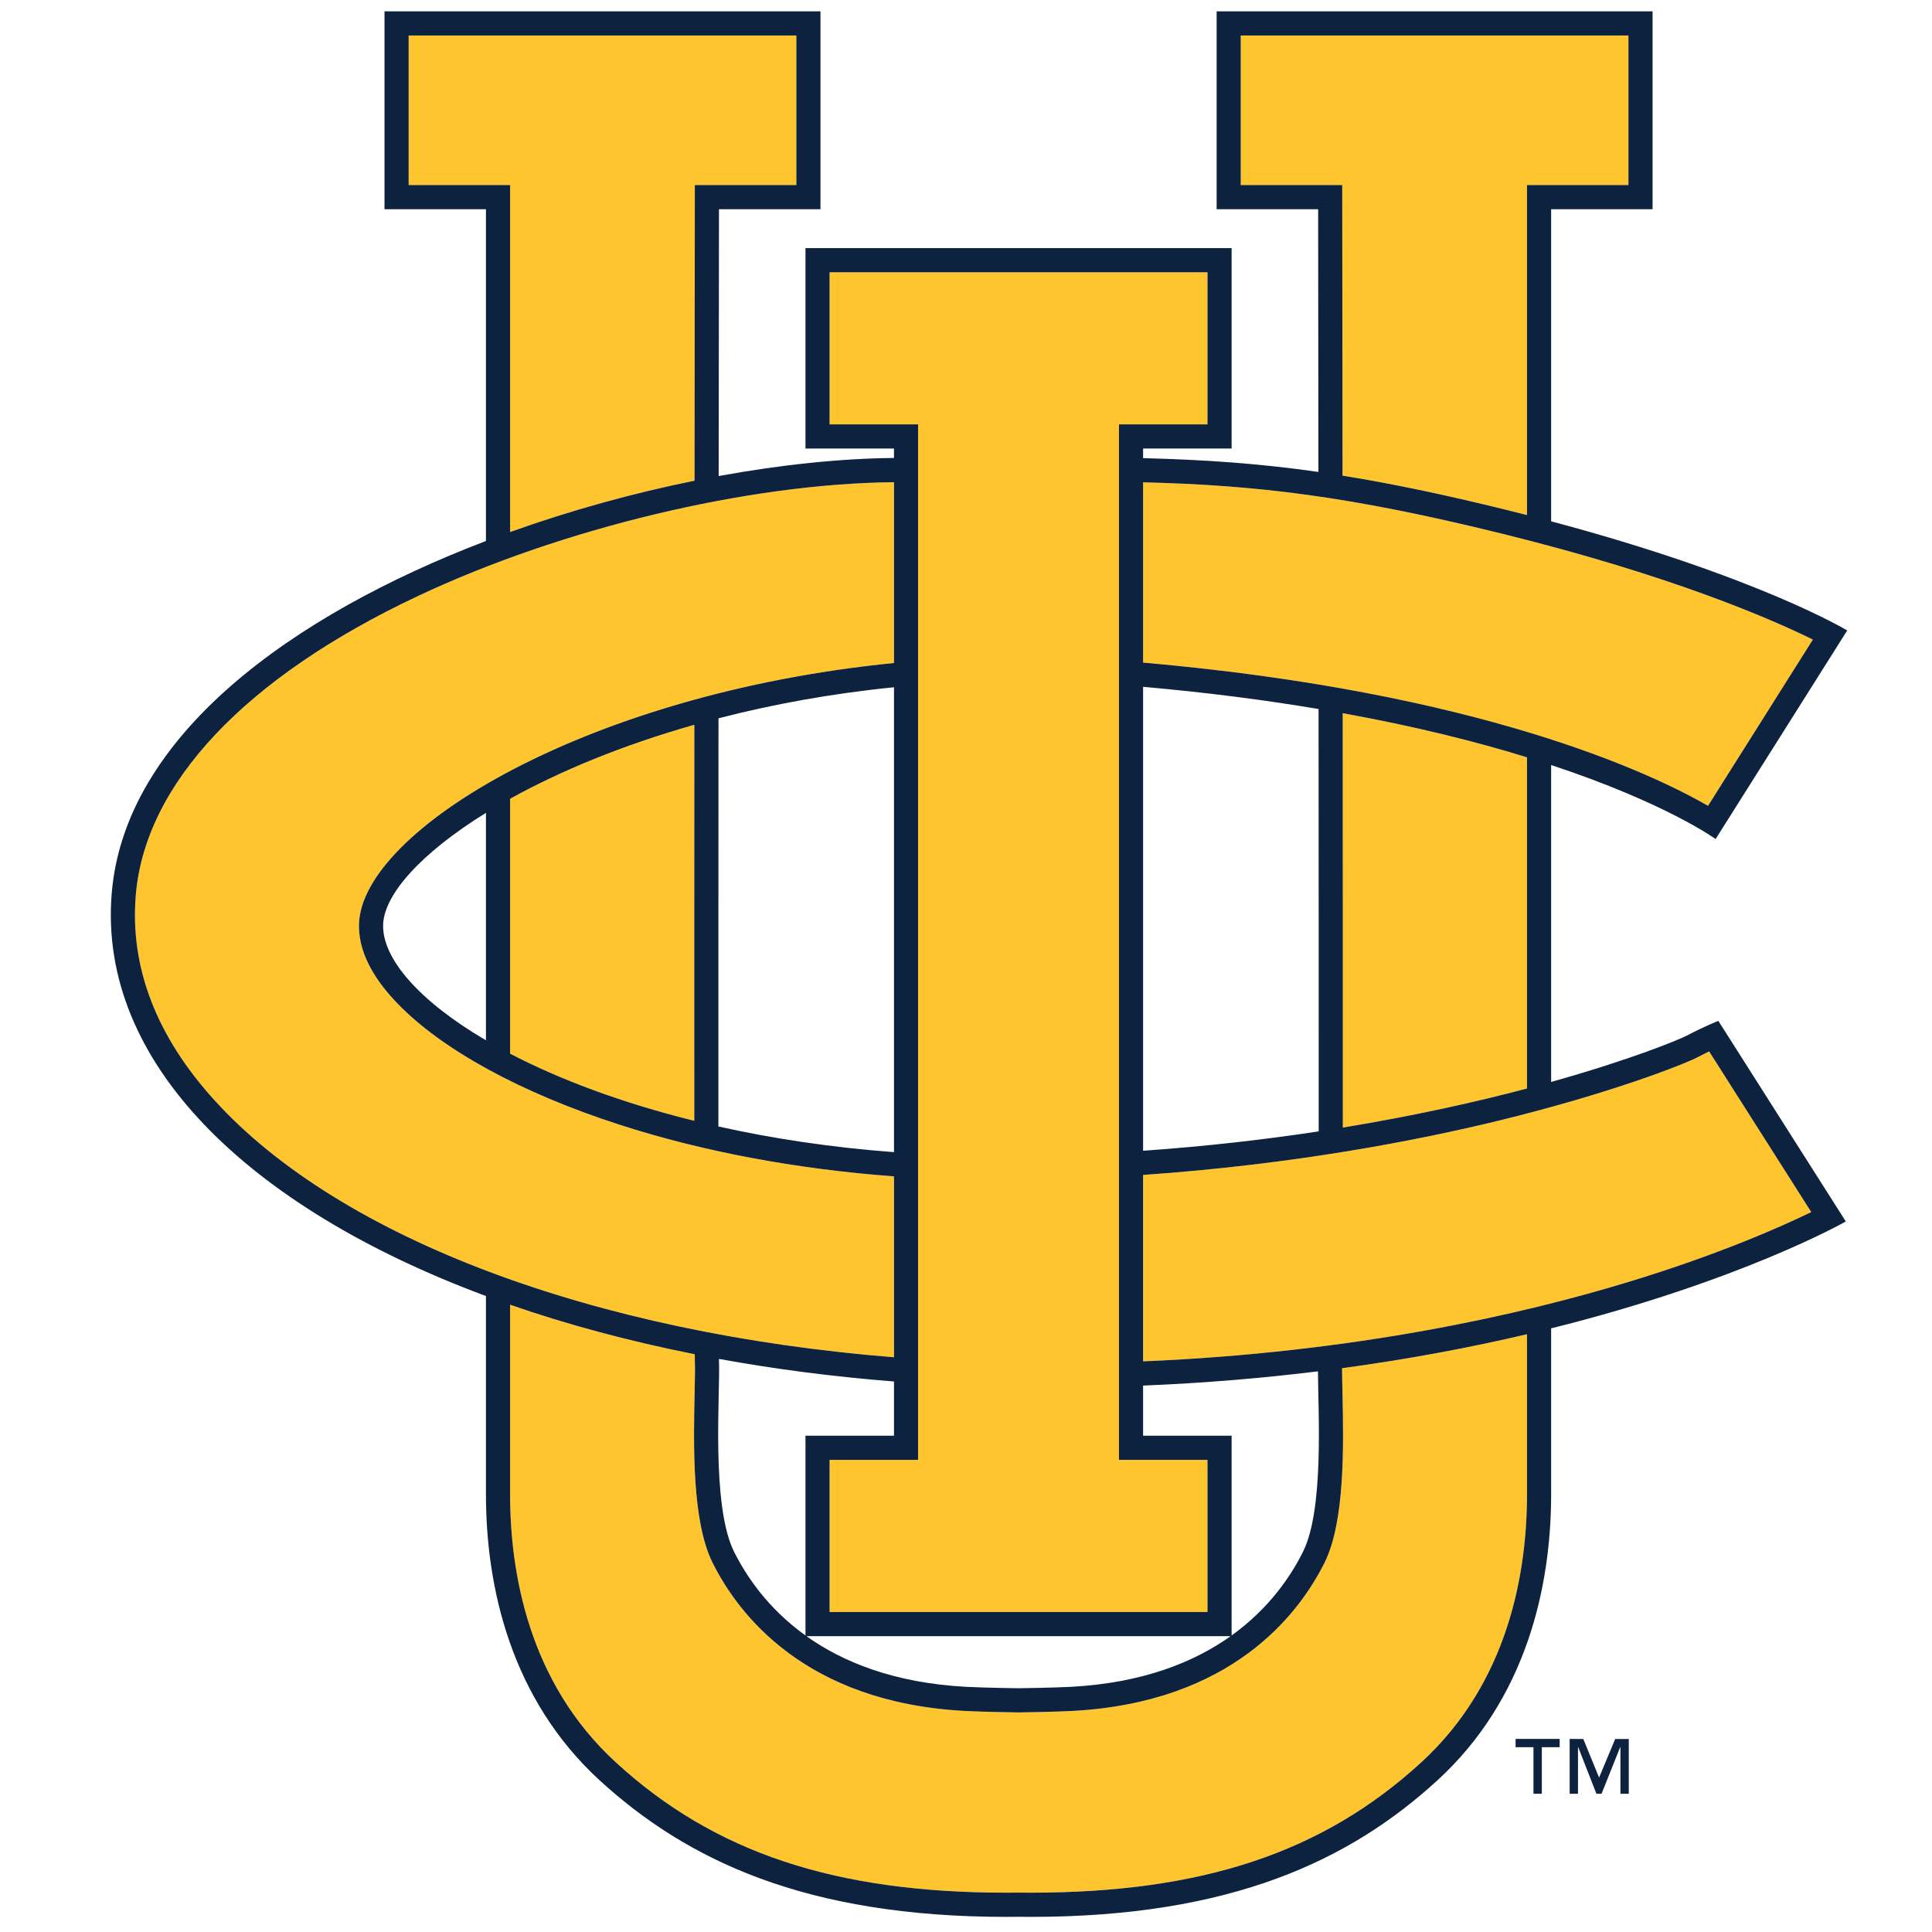
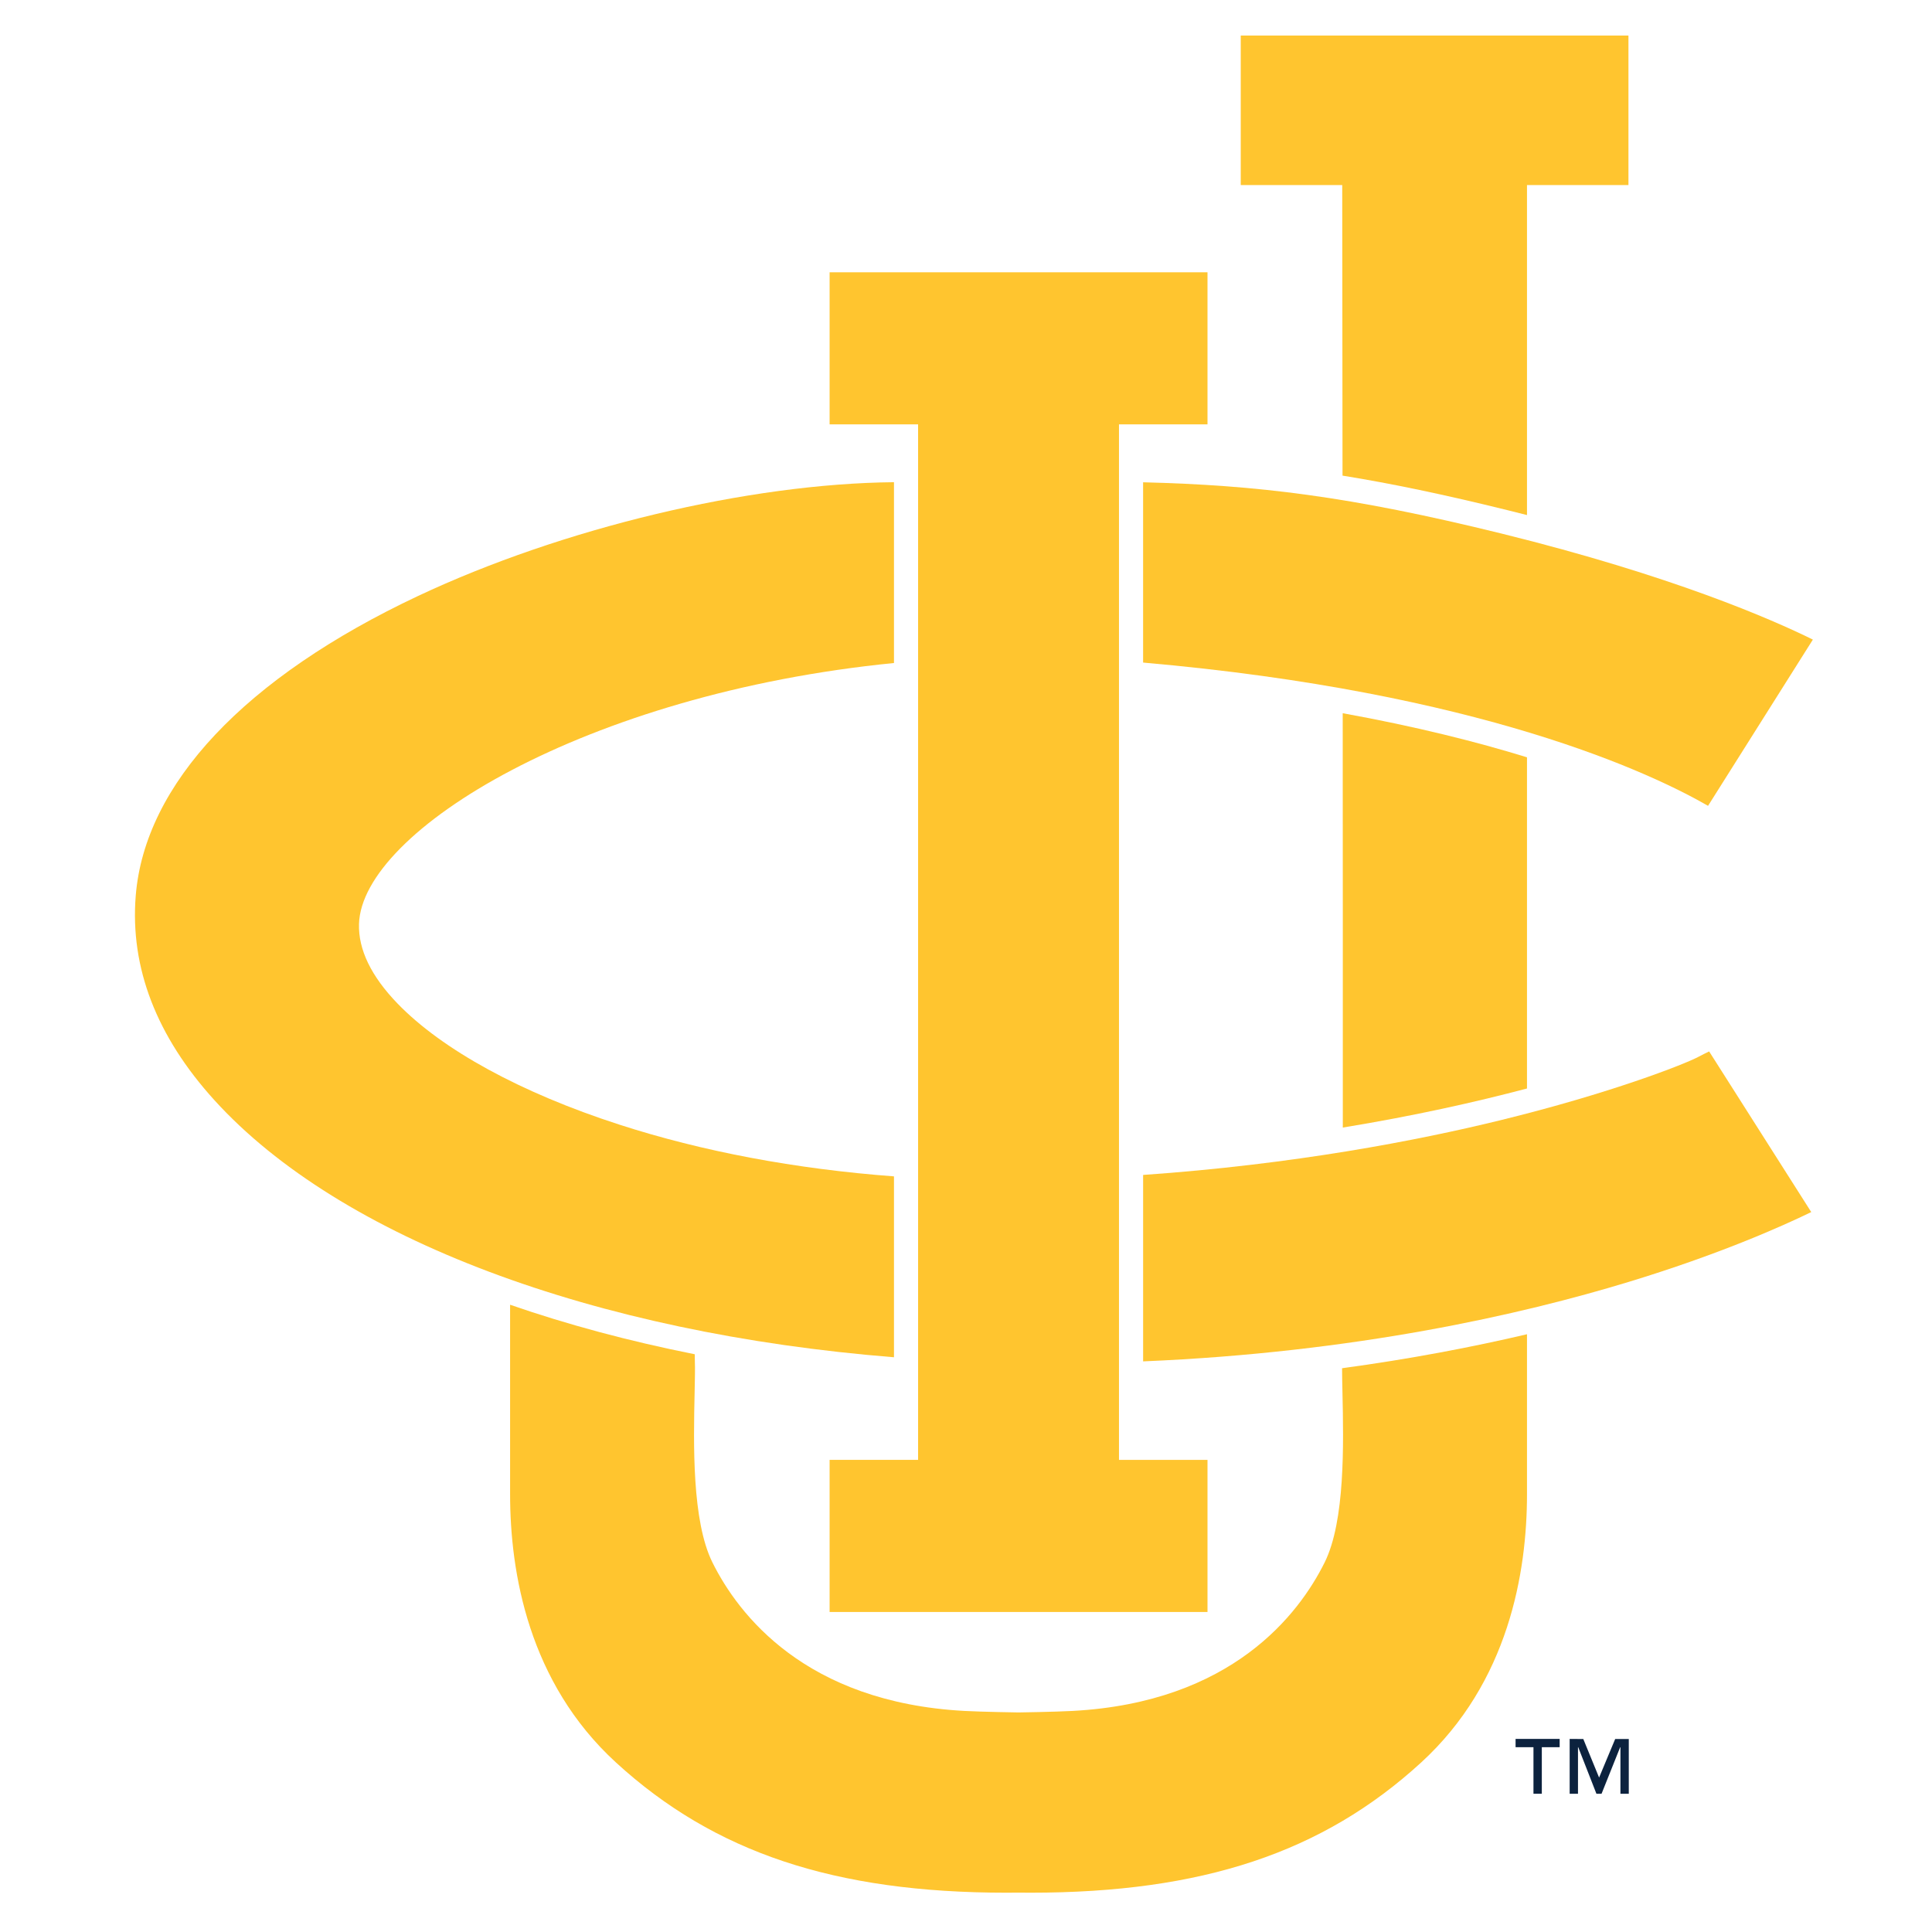
<svg xmlns="http://www.w3.org/2000/svg" width="250px" height="250px" viewBox="0 0 250 250" version="1.1">
  <title>UCIRV</title>
  <desc>Created with Sketch.</desc>
  <defs />
  <g id="Page-1" stroke="none" stroke-width="1" fill="none" fill-rule="evenodd">
    <g id="UCIRV">
      <g id="Group" transform="translate(11, 0)">
-         <path d="M55.005,68.847 C62.877,66.022 71.004,63.796 78.876,62.203 C78.889,43.148 78.907,28.878 78.907,27.07 L78.913,23.946 L92.045,23.946 L92.045,4.597 L41.877,4.597 L41.877,23.946 L55.005,23.946 L55.005,68.847 Z" id="Fill-292" fill="#FFC52F" />
-         <path d="M55.005,103.363 L55.005,136.342 C61.349,139.644 69.381,142.692 78.838,145.027 C78.828,130.113 78.838,111.651 78.848,93.788 C69.436,96.459 61.383,99.825 55.005,103.363" id="Fill-294" fill="#FFC52F" />
        <path d="M162.714,180.206 C162.858,186.822 163.077,196.822 160.4,202.196 C157.071,208.887 148.404,220.281 127.8,221.394 C125.428,221.521 120.842,221.589 120.797,221.589 C120.756,221.589 116.173,221.521 113.797,221.394 C93.194,220.281 84.526,208.887 81.197,202.196 C78.521,196.822 78.74,186.822 78.883,180.206 C78.921,178.5 78.952,177.031 78.914,176.192 C78.907,176.041 78.907,175.716 78.9,175.24 C70.4,173.548 62.392,171.394 55.006,168.833 L55.006,193.36 C55.006,203.47 57.385,217.699 68.712,228.072 C81.433,239.723 97.019,244.915 119.252,244.915 C119.762,244.915 120.281,244.911 120.797,244.904 C121.32,244.911 121.836,244.915 122.345,244.915 C144.576,244.915 160.165,239.723 172.89,228.072 C184.213,217.699 186.592,203.47 186.592,193.36 L186.592,172.651 C179.469,174.322 171.478,175.853 162.663,177.048 C162.663,177.88 162.687,178.98 162.714,180.206" id="Fill-296" fill="#FFC52F" />
        <path d="M186.592,140.851 L186.592,97.995 C180.108,95.999 172.206,94.002 162.746,92.29 C162.759,110.964 162.766,130.423 162.759,145.906 C172.005,144.392 180.013,142.591 186.592,140.851" id="Fill-298" fill="#FFC52F" />
        <path d="M162.687,27.07 C162.691,28.858 162.704,42.82 162.722,61.546 C169.034,62.563 175.87,63.991 184.036,66.008 C184.907,66.221 185.755,66.436 186.592,66.649 L186.592,23.947 L199.72,23.947 L199.72,4.597 L149.552,4.597 L149.552,23.947 L162.684,23.947 L162.687,27.07 Z" id="Fill-300" fill="#FFC52F" />
        <path d="M223.585,82.764 C218.291,80.147 205.371,74.493 183.292,69.041 C163.584,64.185 151.601,62.777 136.917,62.408 L136.917,85.736 C180.561,89.562 202.685,100.048 210.02,104.274 L223.585,82.764 Z" id="Fill-302" fill="#FFC52F" />
        <path d="M208.723,136.78 C206.884,137.743 197.413,141.465 183.133,144.962 C172.4,147.589 156.449,150.671 136.919,152.037 L136.919,176.161 C164.406,175.007 185.922,170.089 199.744,165.88 C211.337,162.349 219.369,158.787 223.375,156.842 L210.162,136.054 C209.721,136.267 209.232,136.51 208.723,136.78" id="Fill-304" fill="#FFC52F" />
        <path d="M104.681,152.222 C91.987,151.273 79.878,149.006 69.101,145.513 C56.407,141.407 46.232,135.845 40.445,129.862 C37.031,126.335 35.352,122.862 35.455,119.551 C35.828,107.534 64.709,89.756 104.681,85.794 L104.681,62.397 C85.886,62.568 61.773,68.328 43.094,77.119 C20.7,87.667 7.726,101.445 6.563,115.917 C5.818,125.215 9.25,134.116 16.769,142.39 C33.052,160.297 65.881,172.527 104.681,175.629 L104.681,152.222 Z" id="Fill-306" fill="#FFC52F" />
        <polygon id="Fill-308" fill="#FFC52F" points="107.8 188.905 96.35 188.905 96.35 208.59 145.25 208.59 145.25 188.909 133.796 188.909 133.796 54.912 145.25 54.912 145.25 35.234 96.35 35.234 96.35 54.912 107.8 54.912" />
-         <path d="M199.744,165.879 C185.922,170.088 164.407,175.006 136.916,176.16 L136.916,152.037 C156.446,150.674 172.398,147.588 183.133,144.962 C197.413,141.465 206.884,137.742 208.723,136.78 C209.233,136.51 209.721,136.266 210.162,136.054 L223.376,156.842 C219.37,158.787 211.338,162.349 199.744,165.879 L199.744,165.879 Z M186.592,193.359 C186.592,203.468 184.213,217.701 172.886,228.071 C160.165,239.722 144.576,244.914 122.346,244.914 C121.837,244.914 121.32,244.91 120.797,244.903 C120.281,244.91 119.762,244.914 119.253,244.914 C97.019,244.914 81.433,239.722 68.712,228.071 C57.385,217.701 55.006,203.468 55.006,193.359 L55.006,168.832 C62.392,171.397 70.4,173.551 78.901,175.239 C78.908,175.715 78.908,176.04 78.914,176.191 C78.952,177.03 78.921,178.503 78.884,180.205 C78.74,186.821 78.521,196.821 81.198,202.198 C84.527,208.886 93.194,220.28 113.798,221.393 C116.173,221.523 120.756,221.588 120.797,221.588 C120.842,221.588 125.429,221.523 127.801,221.393 C148.404,220.28 157.068,208.886 160.401,202.198 C163.077,196.821 162.858,186.821 162.715,180.205 C162.687,178.979 162.663,177.879 162.663,177.047 C171.478,175.852 179.469,174.321 186.592,172.65 L186.592,193.359 Z M51.882,105.184 L51.882,134.616 C43.18,129.51 38.443,123.999 38.576,119.647 C38.699,115.753 43.464,110.386 51.882,105.184 L51.882,105.184 Z M78.839,145.03 C69.382,142.695 61.35,139.647 55.006,136.342 L55.006,103.362 C61.384,99.825 69.433,96.458 78.849,93.787 C78.839,111.65 78.829,130.112 78.839,145.03 L78.839,145.03 Z M16.77,142.39 C9.251,134.116 5.816,125.215 6.564,115.917 C7.726,101.445 20.701,87.667 43.095,77.119 C61.774,68.328 85.887,62.568 104.682,62.397 L104.682,85.794 C64.71,89.756 35.828,107.534 35.456,119.551 C35.353,122.862 37.031,126.335 40.446,129.862 C46.232,135.845 56.407,141.407 69.098,145.513 C79.878,149.006 91.985,151.273 104.682,152.222 L104.682,175.629 C65.882,172.527 33.053,160.297 16.77,142.39 L16.77,142.39 Z M41.878,23.945 L41.878,4.595 L92.046,4.595 L92.046,23.945 L78.911,23.945 L78.908,27.071 C78.908,28.879 78.891,43.147 78.873,62.201 C71.005,63.794 62.878,66.023 55.006,68.845 L55.006,23.945 L41.878,23.945 Z M104.682,149.088 C96.472,148.472 88.867,147.308 81.96,145.766 C81.953,130.558 81.963,111.479 81.973,92.948 C88.908,91.153 96.517,89.749 104.682,88.931 L104.682,149.088 Z M148.247,211.718 C143.547,215.061 136.93,217.766 127.633,218.273 C125.289,218.397 120.842,218.458 120.797,218.458 C120.756,218.458 116.306,218.397 113.969,218.273 C104.668,217.766 98.048,215.061 93.348,211.718 L148.247,211.718 Z M82.035,176.054 C82.035,176.006 82.035,175.924 82.032,175.842 C89.264,177.16 96.838,178.147 104.682,178.763 L104.682,185.777 L93.229,185.777 L93.229,211.629 C88.321,208.105 85.531,203.886 83.99,200.801 C80.975,194.739 82.22,180.205 82.035,176.054 L82.035,176.054 Z M136.916,185.78 L136.916,179.294 C144.948,178.965 152.495,178.318 159.543,177.451 C159.57,182.811 160.346,195.297 157.608,200.801 C156.07,203.886 153.274,208.105 148.37,211.629 L148.37,185.78 L136.916,185.78 Z M107.799,188.907 L107.799,54.914 L96.349,54.914 L96.349,35.236 L145.249,35.236 L145.249,54.914 L133.796,54.914 L133.796,188.907 L145.249,188.907 L145.249,208.592 L96.349,208.592 L96.349,188.907 L107.799,188.907 Z M159.639,146.4 C152.687,147.455 145.085,148.338 136.916,148.907 L136.916,88.873 C145.277,89.612 152.827,90.602 159.622,91.746 C159.635,110.91 159.645,130.763 159.639,146.4 L159.639,146.4 Z M162.746,92.287 C172.206,93.999 180.108,95.996 186.592,97.996 L186.592,140.852 C180.013,142.592 172.005,144.39 162.759,145.907 C162.769,130.424 162.759,110.965 162.746,92.287 L162.746,92.287 Z M183.291,69.04 C205.374,74.492 218.29,80.147 223.584,82.763 L210.019,104.273 C202.684,100.047 180.563,89.561 136.916,85.739 L136.916,62.41 C151.6,62.777 163.583,64.184 183.291,69.04 L183.291,69.04 Z M149.552,23.945 L149.552,4.595 L199.72,4.595 L199.72,23.945 L186.592,23.945 L186.592,66.65 C185.755,66.438 184.907,66.222 184.036,66.006 C175.87,63.989 169.034,62.564 162.722,61.547 C162.708,42.821 162.691,28.859 162.687,27.071 L162.684,23.945 L149.552,23.945 Z M207.274,134.006 C206.32,134.506 200.148,137.082 189.716,140.003 L189.716,98.992 C204.625,103.927 211,108.571 211,108.571 L228.028,81.582 C228.028,81.582 216.516,74.602 189.716,67.458 L189.716,27.075 L202.841,27.075 L202.841,1.468 L146.432,1.468 L146.432,27.075 L159.567,27.075 C159.57,32.876 159.587,45.506 159.601,61.068 C151.948,59.975 144.897,59.486 136.916,59.284 L136.916,58.04 L148.37,58.04 L148.37,32.105 L93.229,32.105 L93.229,58.04 L104.682,58.04 L104.682,59.26 C97.85,59.325 90.098,60.119 81.997,61.599 C82.014,45.787 82.025,32.945 82.035,27.075 L95.167,27.075 L95.167,1.468 L38.754,1.468 L38.754,27.075 L51.882,27.075 L51.882,70.003 C26.843,79.558 5.098,95.201 3.45,115.667 C1.707,137.393 20.998,156.229 51.882,167.708 L51.882,193.359 C51.882,205.301 55.078,219.832 66.603,230.383 C77.875,240.698 93.218,248.044 119.253,248.044 C119.762,248.044 120.281,248.037 120.797,248.03 C121.32,248.037 121.837,248.044 122.346,248.044 C148.38,248.044 163.723,240.698 174.992,230.383 C186.52,219.832 189.716,205.301 189.716,193.359 L189.716,171.89 C214.441,165.722 227.846,158.058 227.846,158.058 L211.352,132.099 C211.352,132.099 209.578,132.797 207.274,134.006 L207.274,134.006 Z" id="Fill-310" fill="#0C223E" />
        <polygon id="Fill-312" fill="#0C223E" points="195.922 230.016 193.878 225.029 192.114 225.016 192.114 232.112 193.191 232.112 193.191 226.088 193.222 226.088 195.577 232.112 196.24 232.112 198.649 226.088 198.683 226.088 198.683 232.112 199.764 232.112 199.764 225.029 198.003 225.029" />
        <polygon id="Fill-314" fill="#0C223E" points="185.116 226.087 187.43 226.087 187.43 232.111 188.51 232.111 188.51 226.087 190.82 226.087 190.82 225.015 185.116 225.015" />
      </g>
    </g>
  </g>
</svg>